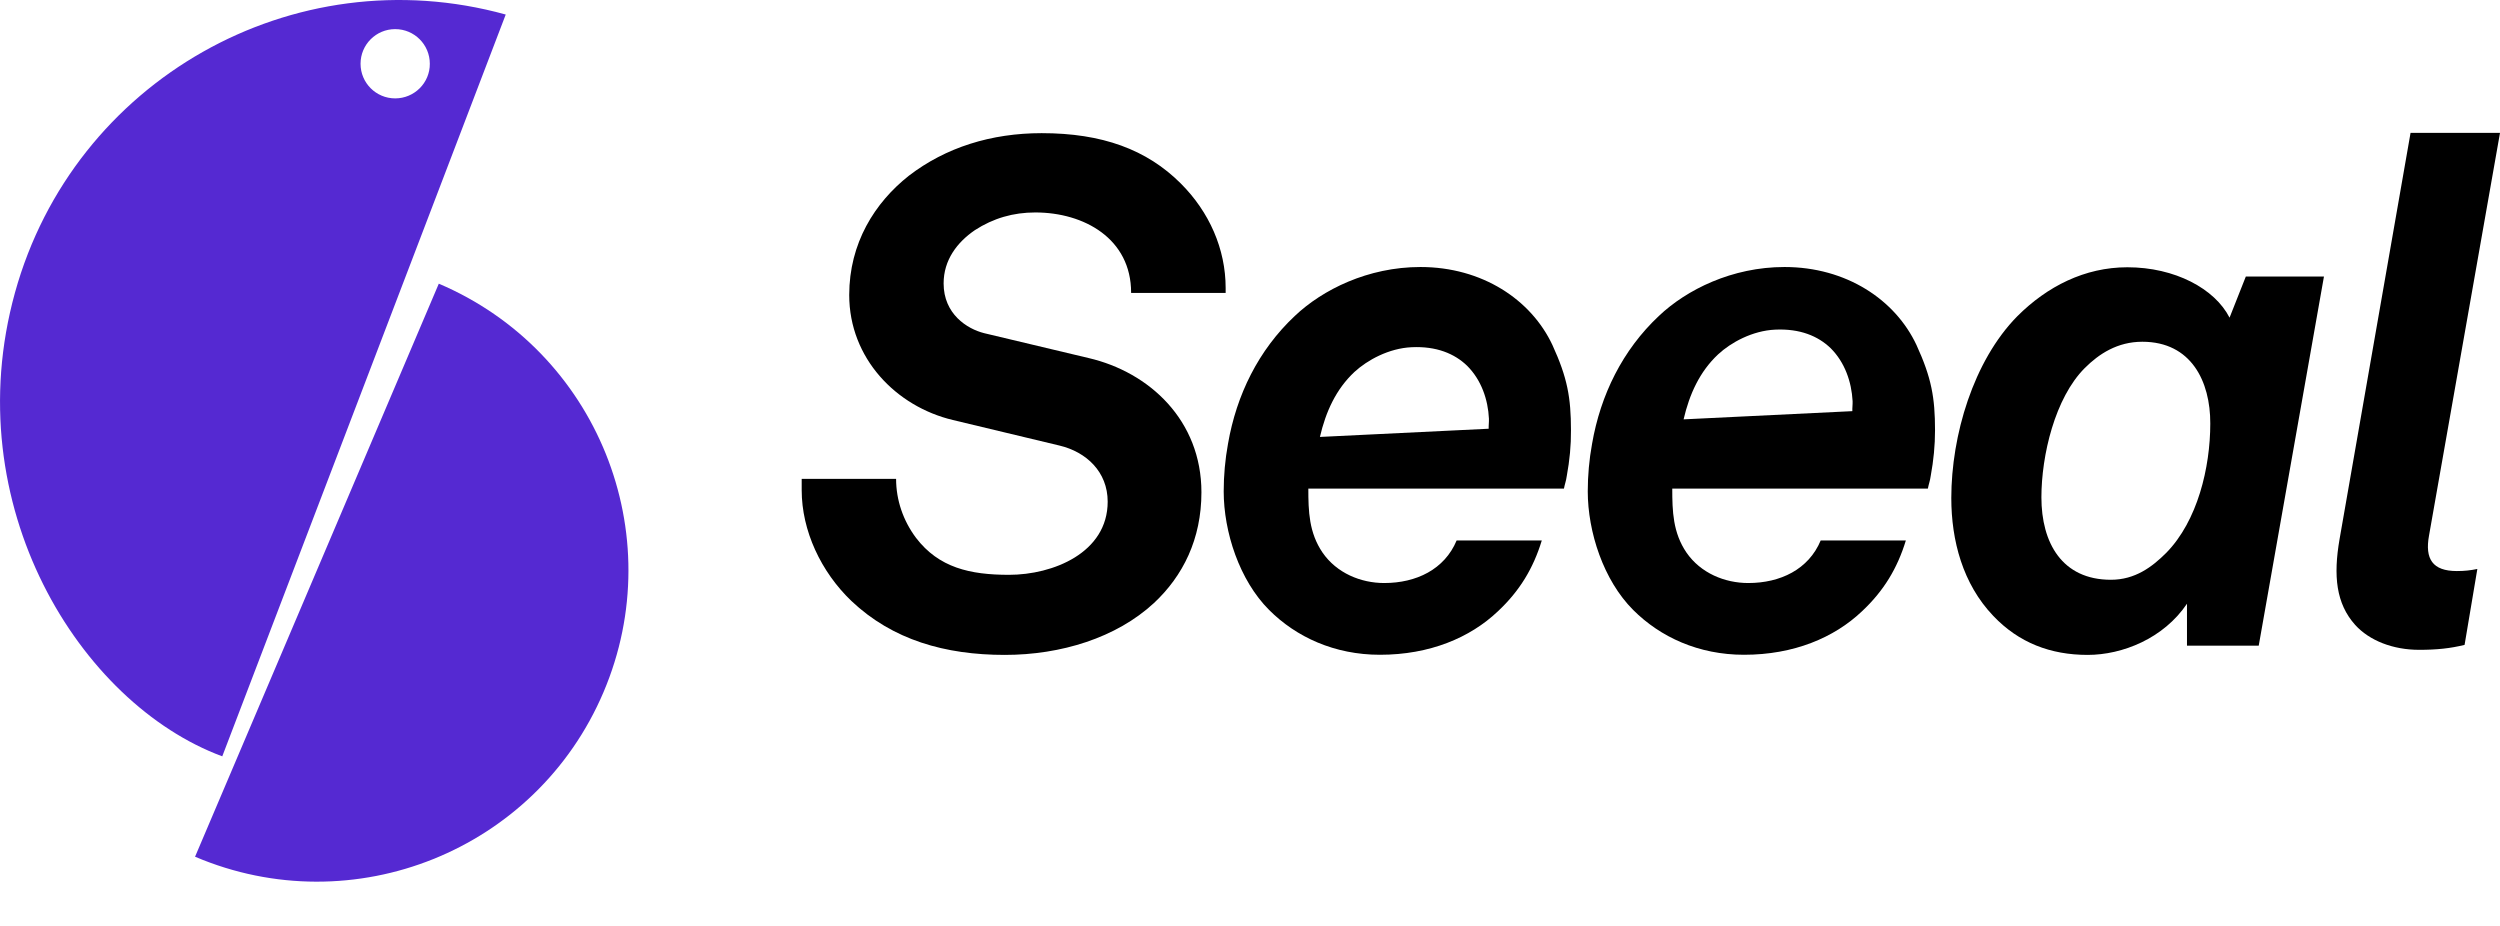
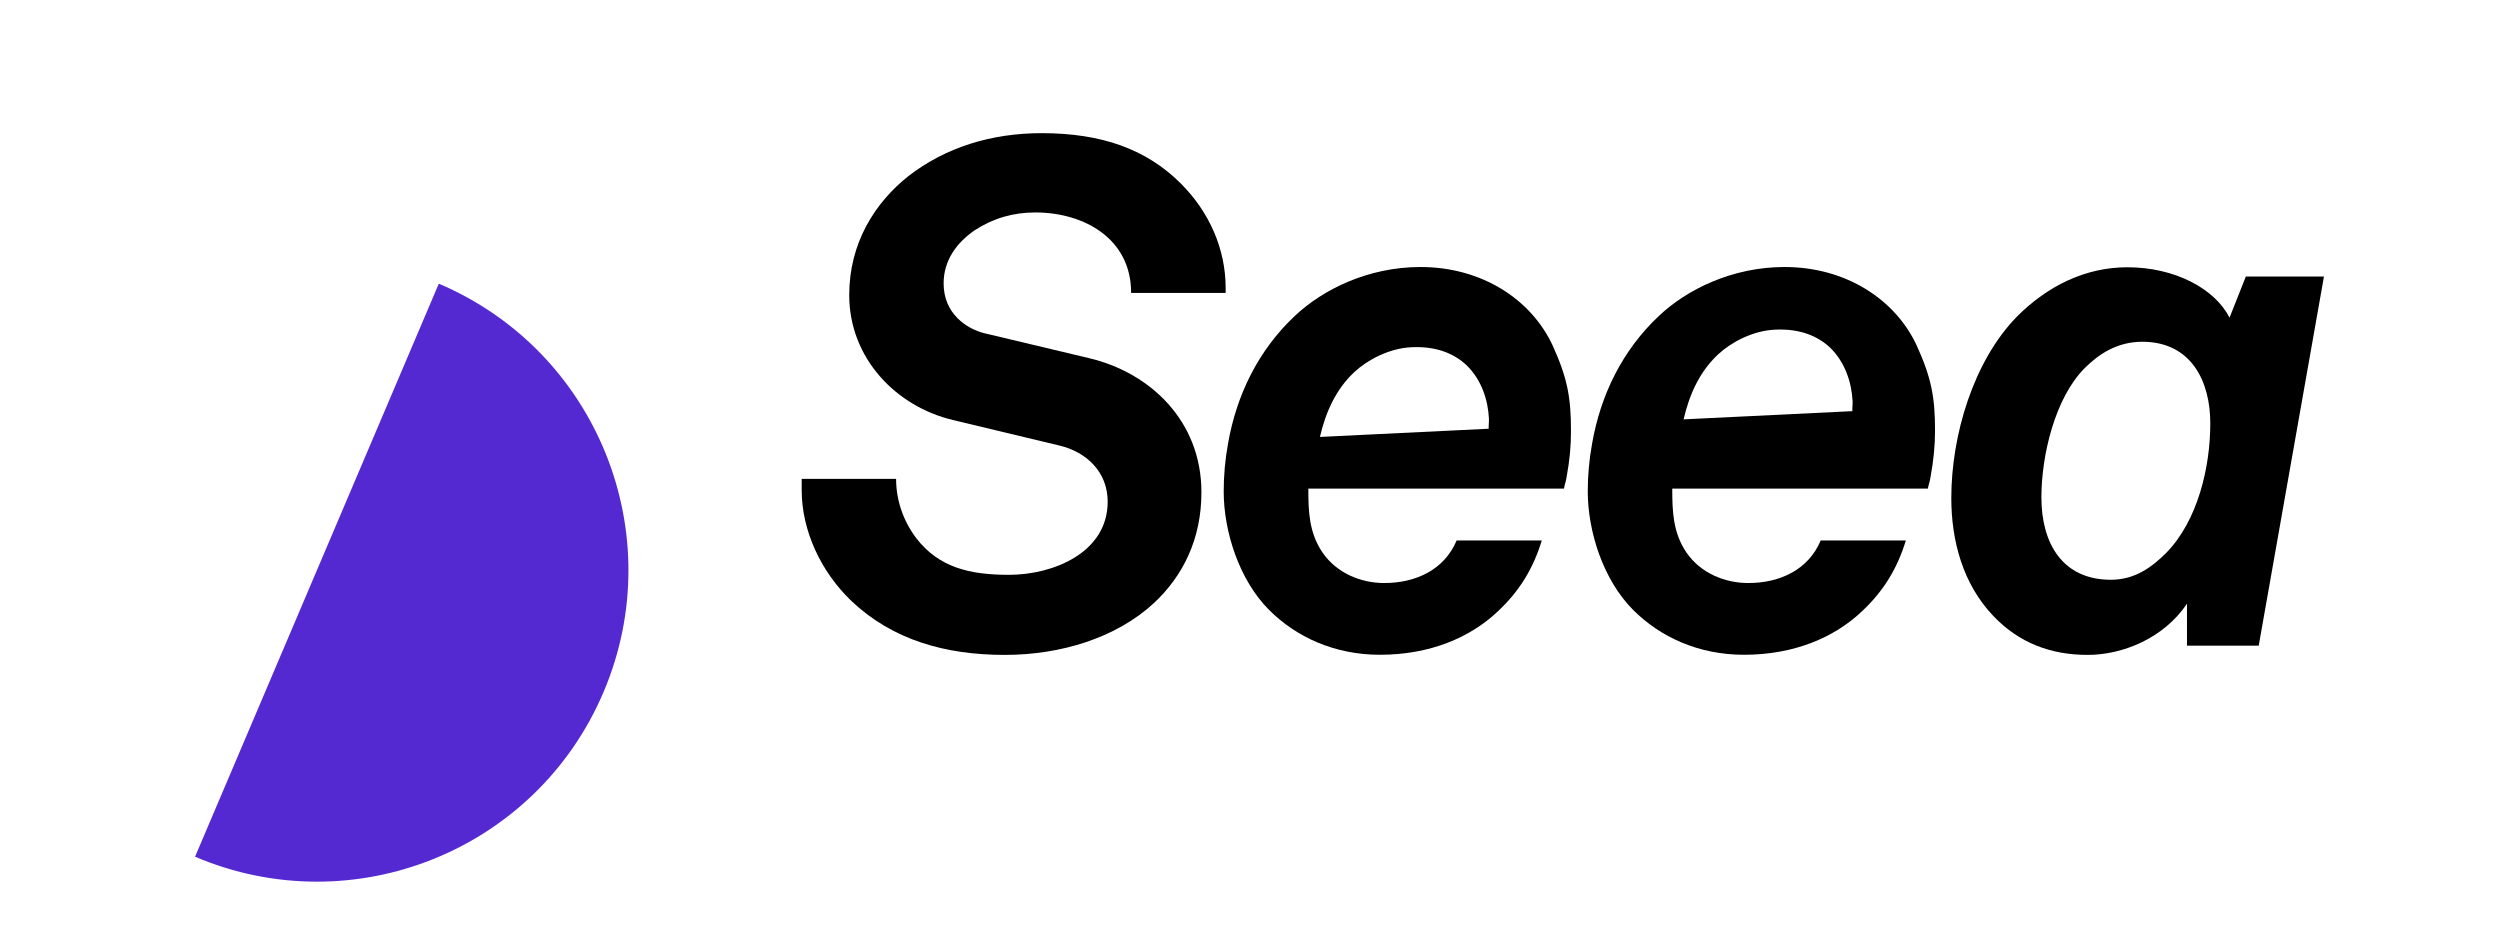
<svg xmlns="http://www.w3.org/2000/svg" width="1920" height="711" viewBox="0 0 1920 711" fill="none">
  <g clip-path="url(#clip0_123_2)">
    <path d="M337.001 217.864C458.601 269.564 515.201 409.964 463.501 531.564C411.801 653.164 271.301 709.664 149.801 657.964L337.001 217.864Z" fill="#5529D2" />
-     <path d="M11.5 224.764C-33.6 387.864 61.4 540.364 170.699 580.864L388.399 11.164C225.299 -33.936 56.6 61.664 11.5 224.764ZM303.499 75.564C288.799 75.564 276.899 63.664 276.899 48.964C276.899 34.264 288.799 22.364 303.499 22.364C318.199 22.364 330.099 34.264 330.099 48.964C330.199 63.664 318.199 75.564 303.499 75.564Z" fill="#5529D2" />
    <path d="M868.699 224.764C868.699 183.364 832.699 163.164 795.099 163.164C778.199 163.164 762.899 167.564 748.699 176.764C735.099 186.064 724.699 199.664 724.699 217.664C724.699 241.164 742.699 252.564 755.799 255.864L835.999 274.964C882.899 285.864 922.699 322.964 922.699 378.064C922.699 414.064 908.499 442.364 886.199 463.164C857.299 489.864 814.799 502.964 771.699 502.964C725.899 502.964 685.499 491.464 653.899 461.564C630.499 439.164 615.699 407.564 615.699 376.464V367.764H688.199C688.199 384.164 693.699 399.964 703.499 413.064C720.999 435.964 744.899 441.464 774.899 441.464C808.699 441.464 850.699 424.564 850.699 385.264C850.699 362.364 834.299 347.064 813.599 342.164L731.799 322.564C688.199 312.164 652.199 275.164 652.199 226.564C652.199 186.764 671.799 155.664 697.999 134.964C726.399 113.164 761.299 102.264 799.999 102.264C846.399 102.264 880.699 114.764 906.899 140.964C928.699 162.764 941.299 191.164 941.299 221.164V224.964H868.699V224.764Z" fill="black" />
    <path d="M1203.3 365.464C1202.8 369.264 1201.7 371.964 1201.1 375.264H1004.8C1004.8 392.664 1005.3 409.064 1015.7 424.364C1026.6 440.164 1045.1 447.764 1063.1 447.764C1087.6 447.764 1109.4 437.364 1118.7 415.064H1184.1C1177.6 436.364 1167.2 453.764 1150.3 469.564C1129 489.764 1098 502.864 1059.8 502.864C1024.9 502.864 995.501 489.264 974.701 468.464C951.801 445.564 939.801 408.464 939.801 377.364C939.801 365.364 940.901 352.864 943.101 340.864C949.601 303.264 966.501 268.864 994.401 242.664C1015.7 222.464 1050.6 205.064 1090.9 205.064C1138.3 205.064 1176 230.164 1192.3 265.064C1203.8 290.164 1206.5 305.464 1206.5 330.464C1206.6 342.064 1205.5 353.464 1203.3 365.464ZM1126.8 280.964C1117.1 271.564 1103.1 265.764 1084.1 266.664C1066.7 267.464 1050.2 276.464 1040.2 285.664C1026.1 298.864 1018.2 316.164 1013.7 335.564L1143.3 329.264C1143.2 326.564 1143.6 324.364 1143.5 321.564C1142.8 306.864 1137.7 291.864 1126.8 280.964Z" fill="black" />
    <path d="M1482.8 365.464C1482.3 369.264 1481.2 371.964 1480.6 375.264H1284.3C1284.3 392.664 1284.8 409.064 1295.2 424.364C1306.1 440.164 1324.6 447.764 1342.7 447.764C1367.2 447.764 1389 437.364 1398.3 415.064H1463.7C1457.2 436.364 1446.8 453.764 1429.9 469.564C1408.6 489.764 1377.6 502.864 1339.4 502.864C1304.5 502.864 1275.1 489.264 1254.3 468.464C1231.4 445.564 1219.4 408.464 1219.4 377.364C1219.4 365.364 1220.5 352.864 1222.7 340.864C1229.2 303.264 1246.1 268.864 1274 242.664C1295.3 222.464 1330.2 205.064 1370.5 205.064C1417.9 205.064 1455.6 230.164 1471.9 265.064C1483.4 290.164 1486.1 305.464 1486.1 330.464C1486.1 342.064 1485 353.464 1482.8 365.464ZM1406 267.464C1396.3 258.064 1382.3 252.264 1363.3 253.164C1345.9 253.964 1329.4 262.964 1319.5 272.164C1305.4 285.364 1297.5 302.664 1293 322.064L1422.6 315.764C1422.5 313.064 1422.9 310.864 1422.8 308.064C1422 293.364 1416.9 278.364 1406 267.464Z" fill="black" />
    <path d="M1734.7 495.864H1679.6V463.664C1661.6 490.364 1630 502.964 1603.3 502.964C1574.9 502.964 1550.4 493.664 1530.8 472.964C1507.4 448.464 1498.6 415.164 1498.6 382.464C1498.6 334.464 1515.5 277.164 1549.3 242.864C1572.2 219.964 1601.1 205.264 1633.8 205.264C1670.3 205.264 1700.9 221.664 1712.3 243.964L1724.8 212.364H1784.8L1734.7 495.864ZM1645.3 262.464C1626.2 262.464 1612 271.764 1601.1 282.664C1578.2 305.564 1567.8 349.764 1567.8 381.964C1567.8 416.864 1583.6 445.264 1621.2 445.264C1639.7 445.264 1652.8 435.464 1663.7 424.564C1687.7 400.064 1697.5 359.164 1697.5 325.264C1697.6 292.964 1682.9 262.464 1645.3 262.464Z" fill="black" />
-     <path d="M1865.5 411.264C1862.2 429.264 1868.2 438.564 1886.8 438.564C1892.8 438.564 1897.2 438.064 1902.6 436.964L1892.8 495.264C1881.9 497.964 1871.5 499.064 1857.9 499.064C1837.7 499.064 1819.7 491.964 1808.8 479.964C1794.1 463.564 1791.9 442.364 1796.8 413.964L1851.3 102.064H1920L1865.5 411.264Z" fill="black" />
  </g>
  <defs>
    <clipPath id="clip0_123_2">
      <rect width="1920" height="711" fill="white" />
    </clipPath>
  </defs>
</svg>